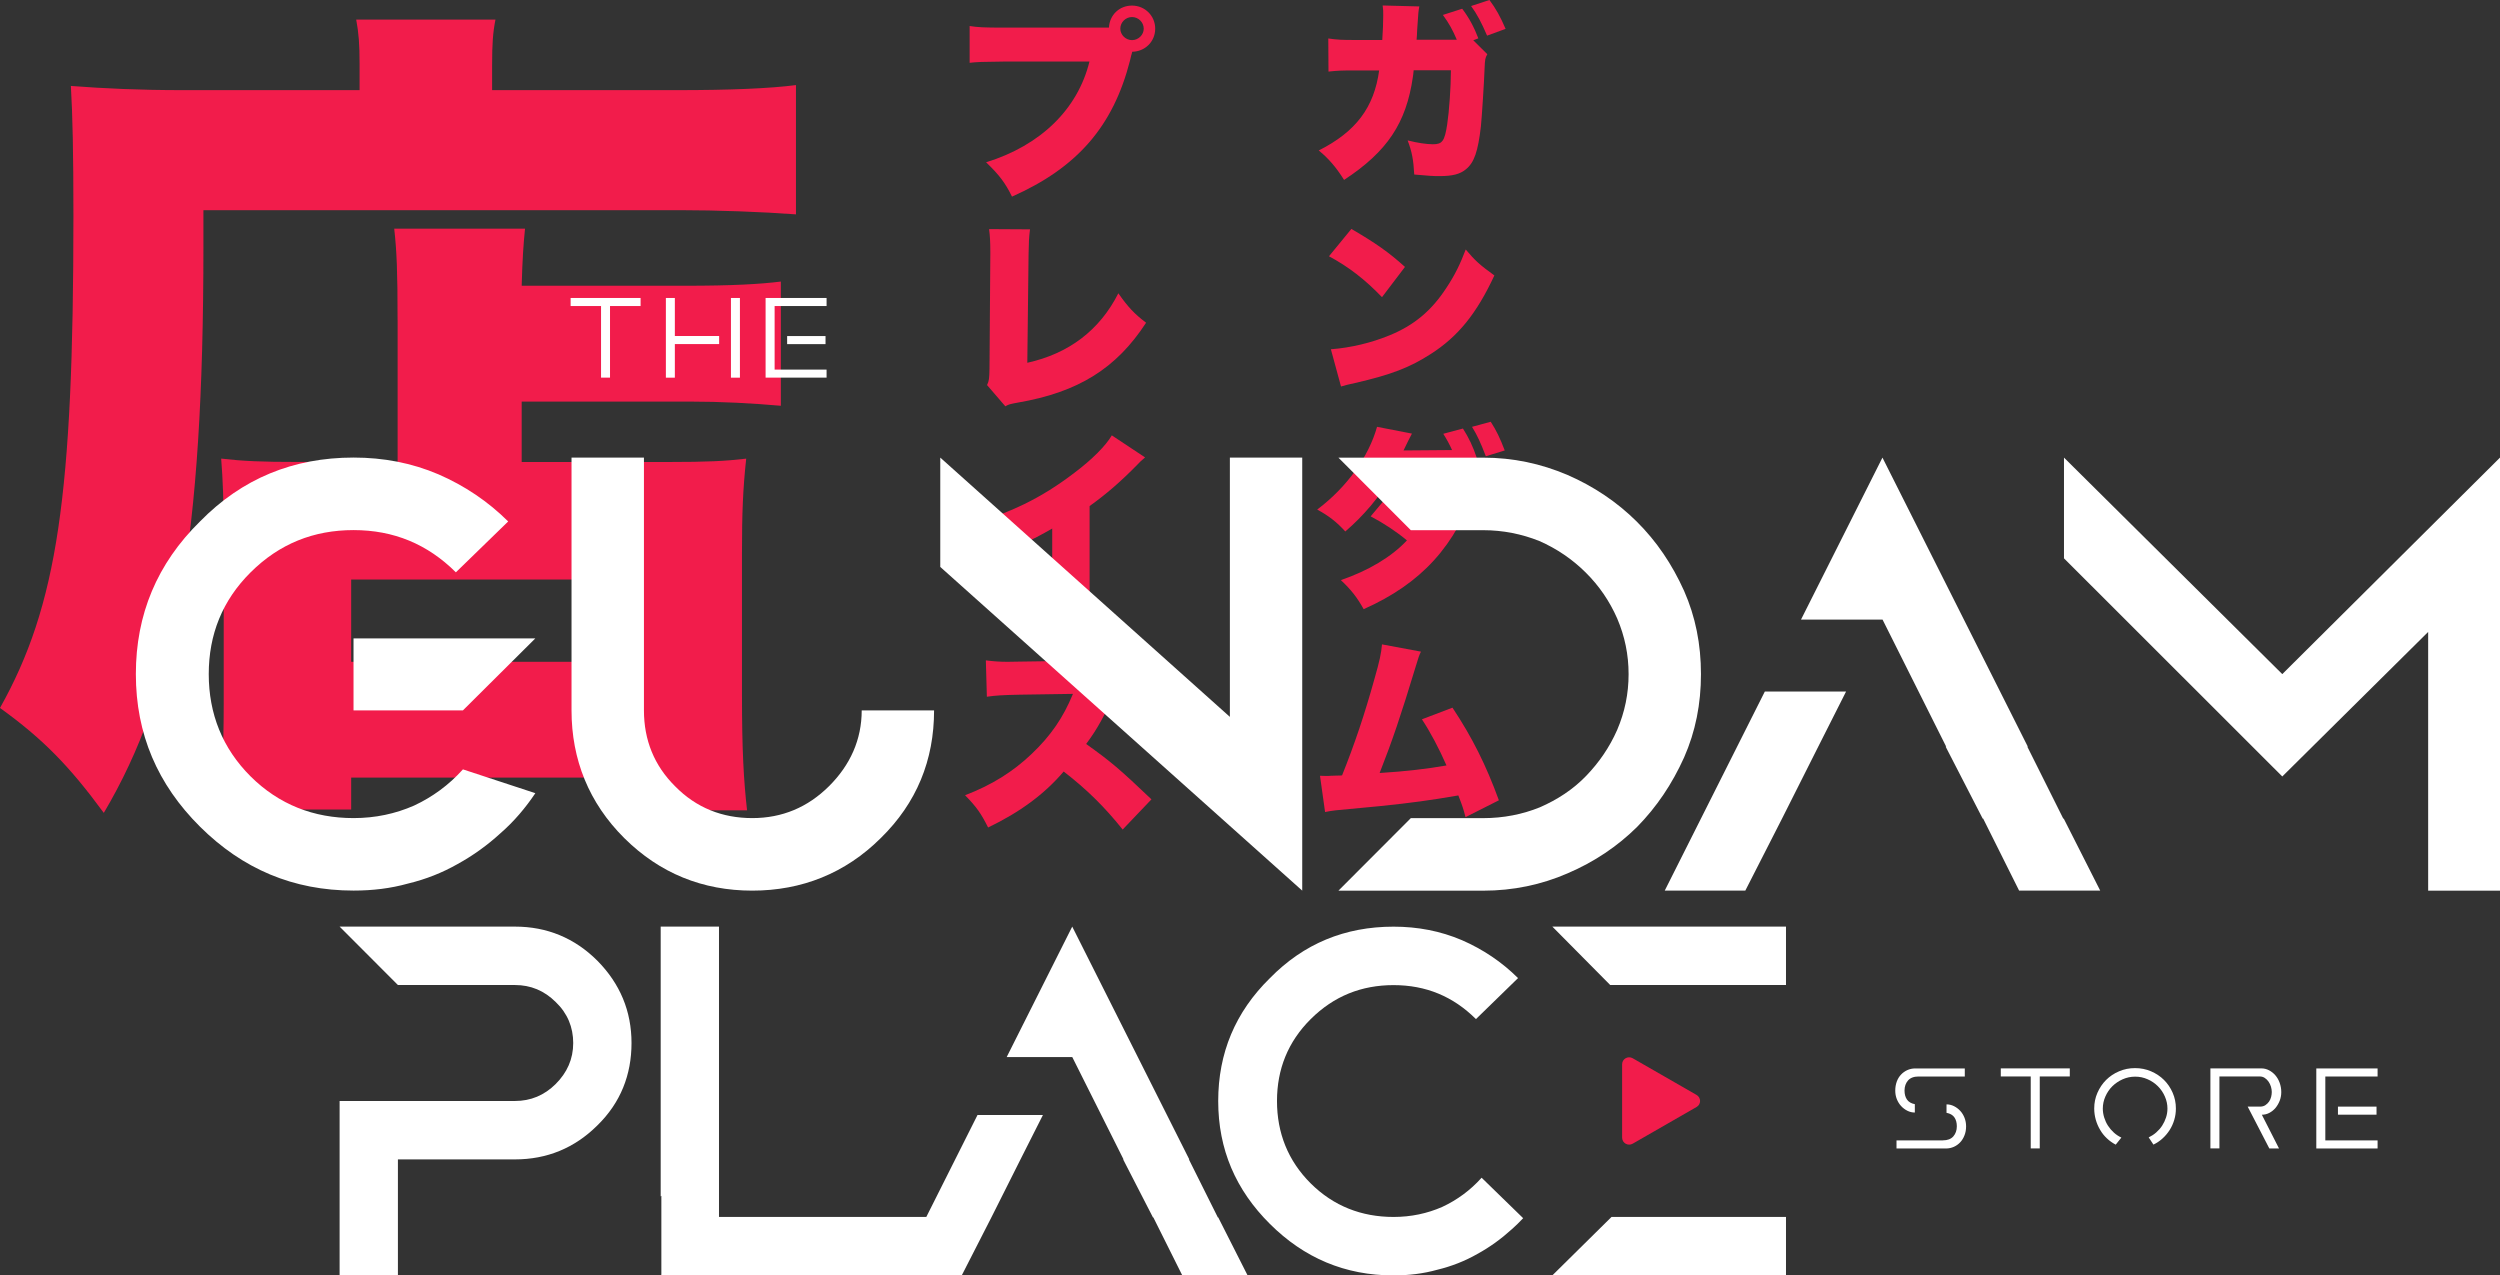
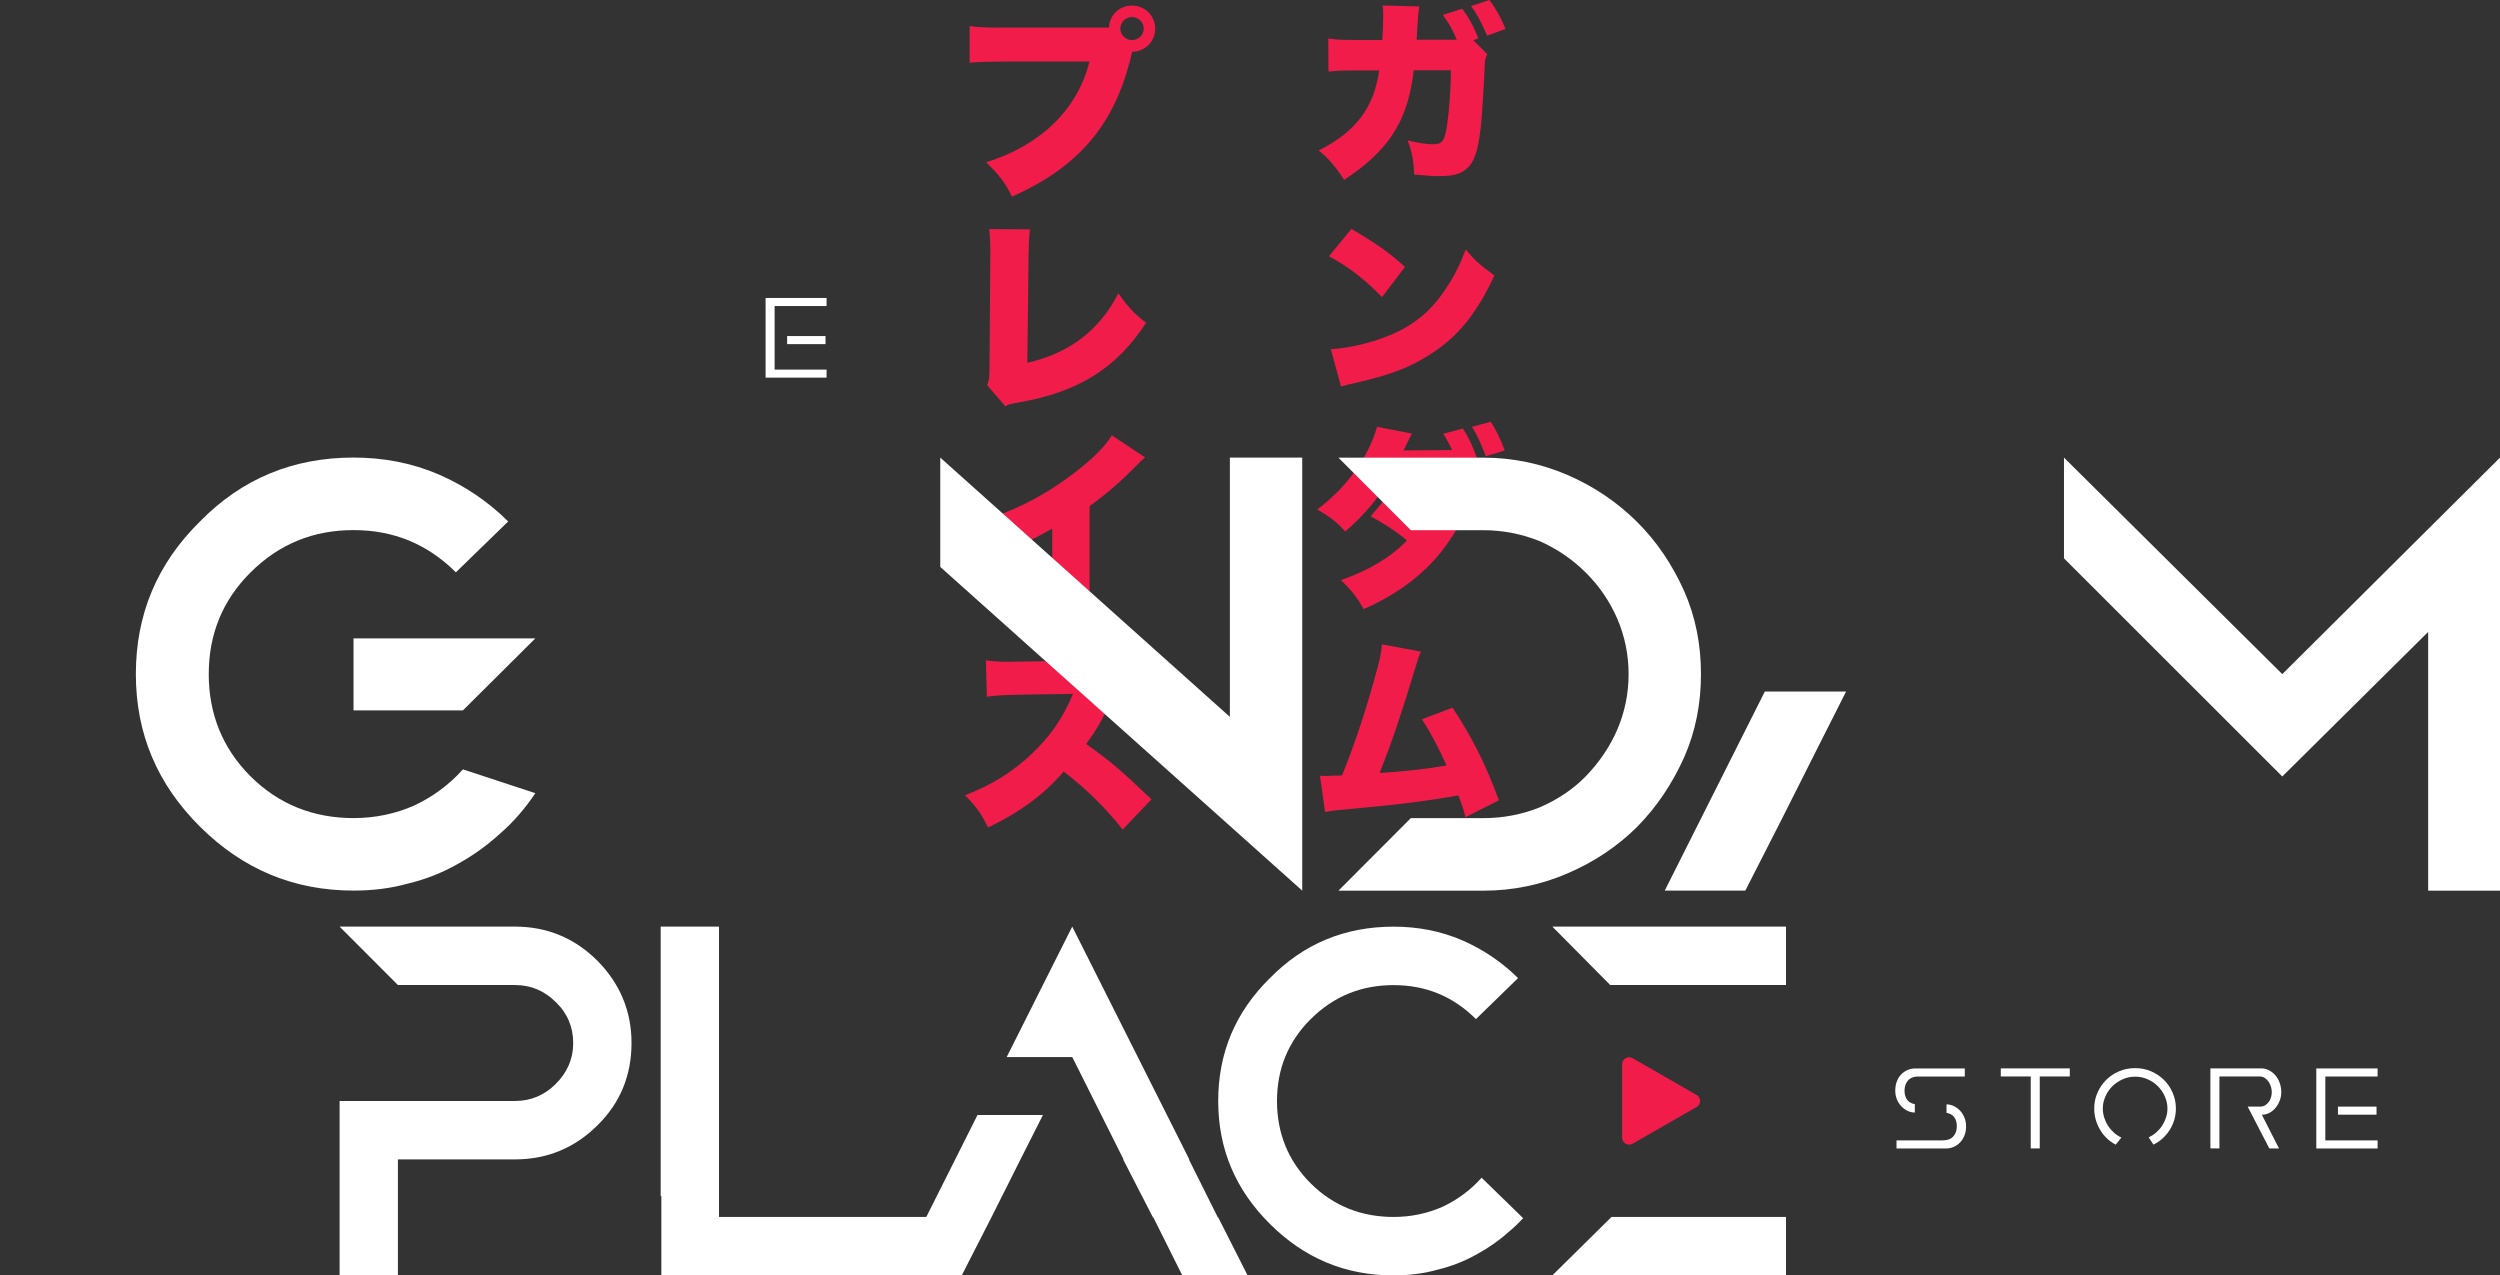
<svg xmlns="http://www.w3.org/2000/svg" width="345" height="176" viewBox="0 0 345 176" fill="none">
  <rect x="0" y="0" width="345" height="176" fill="#333333" stroke="none" />
  <g clip-path="url(#clip0)">
    <path d="M156.219 7.257L156.193 7.369C156.166 7.481 156.14 7.567 156.107 7.652L155.934 8.383C153.61 17.432 148.676 23.129 139.657 27.133C138.723 25.243 137.929 24.169 136.081 22.398C143.624 20.06 148.729 15.068 150.345 8.495H138.491C135.485 8.522 134.803 8.555 133.809 8.667V3.589C134.889 3.76 135.677 3.813 138.571 3.813H153.034C153.12 2.061 154.478 0.771 156.213 0.771C158.001 0.771 159.418 2.18 159.418 3.958C159.418 5.736 158.027 7.112 156.239 7.145L156.219 7.257ZM154.603 3.958C154.603 4.801 155.338 5.538 156.219 5.538C157.1 5.538 157.835 4.807 157.835 3.958C157.835 3.082 157.1 2.351 156.219 2.351C155.338 2.351 154.603 3.082 154.603 3.958Z" fill="#F21C4B" />
    <path d="M142.14 31.65C142.001 32.724 141.968 33.455 141.942 35.121L141.769 50.064C147.498 48.793 151.749 45.579 154.332 40.475C155.636 42.332 156.517 43.294 158.16 44.538C154.047 50.854 148.802 54.127 140.438 55.563C139.385 55.76 139.22 55.787 138.736 56.07L136.213 53.139C136.498 52.547 136.525 52.237 136.551 50.828L136.664 35.147C136.664 35.009 136.664 34.838 136.664 34.693C136.664 33.369 136.611 32.467 136.491 31.617L142.14 31.65Z" fill="#F21C4B" />
    <path d="M158.02 63.123C157.398 63.656 157.365 63.689 156.914 64.163C154.676 66.449 152.663 68.194 150.365 69.834V80.687C150.365 82.998 150.392 83.729 150.537 85.257H145.034C145.173 83.762 145.206 83.143 145.206 80.72V72.935C142.259 74.654 139.988 75.668 135.935 77.111C135.167 75.221 134.604 74.292 133.213 72.573C139.366 70.854 143.703 68.74 148.272 65.243C150.709 63.413 152.61 61.496 153.431 60.08L158.02 63.123Z" fill="#F21C4B" />
    <path d="M154.928 114.477C152.458 111.376 149.968 108.926 146.789 106.469C144.127 109.597 140.75 112.08 136.359 114.194C135.366 112.219 134.77 111.376 133.18 109.742C136.869 108.333 139.789 106.496 142.365 104.046C145.001 101.537 146.729 99.028 148.067 95.754L140.697 95.867C138.26 95.919 137.352 95.978 136.187 96.15L136.048 91.131C137.154 91.27 137.922 91.329 139.028 91.329C139.253 91.329 139.789 91.329 140.617 91.303L150.312 91.164C151.643 91.138 151.815 91.138 152.577 90.855L155.074 93.39C154.65 93.812 154.478 94.095 154.054 95.056C152.55 98.58 151.471 100.555 149.888 102.669C153.319 105.119 154.484 106.107 158.901 110.309L154.928 114.477Z" fill="#F21C4B" />
-     <path d="M49.621 8.732C49.621 6.184 49.508 4.564 49.157 2.707H68.375C68.024 4.445 67.911 6.065 67.911 8.963V12.44H93.42C100.758 12.44 106.234 12.21 109.843 11.742V29.582C105.181 29.233 98.897 29.003 93.771 29.003H28.072C28.072 31.203 28.072 32.941 28.072 34.1C28.072 74.299 24.343 95.267 14.324 112.179C9.556 105.692 5.94 101.985 0 97.697C7.92 83.565 10.132 68.391 10.132 29.813C10.132 21.127 10.02 15.911 9.781 11.861C14.324 12.21 19.33 12.44 25.158 12.44H49.621V8.732ZM54.865 44.183C54.865 37.465 54.753 34.686 54.402 31.558H72.454C72.222 33.876 72.103 35.615 71.991 39.434H94.592C101.115 39.434 104.956 39.204 107.757 38.855V55.997C103.797 55.648 99.486 55.418 95.175 55.418H71.991V63.755H92.261C97.506 63.755 100.069 63.637 102.976 63.294C102.513 67.581 102.393 70.94 102.393 76.268V95.959C102.393 103.486 102.625 107.661 103.095 111.83H84.566V107.312H48.462V111.711H30.171C30.635 108.353 30.873 103.367 30.873 96.999V73.713C30.873 69.313 30.754 66.185 30.522 63.288C33.555 63.637 36.111 63.749 41.124 63.749H54.872V44.183H54.865ZM48.462 91.329H84.573V79.975H48.462V91.329Z" fill="#F21C4B" />
    <path d="M201.052 5.512C200.463 4.123 199.979 3.24 199.118 2.061L201.78 1.205C202.721 2.437 203.423 3.747 204.012 5.295L203.31 5.558L205.25 7.481C204.952 8.015 204.926 8.179 204.873 9.437C204.82 11.123 204.495 16.201 204.363 17.458C203.959 20.909 203.449 22.43 202.29 23.366C201.482 24.037 200.436 24.301 198.688 24.301C197.608 24.301 197.343 24.274 195.165 24.084C195.059 22.049 194.84 20.903 194.251 19.375C195.595 19.724 196.913 19.908 197.747 19.908C199.039 19.908 199.363 19.48 199.714 17.155C199.986 15.364 200.224 12.019 200.224 9.694H195.085L195.032 10.227L194.979 10.603C194.065 16.997 191.43 20.922 185.483 24.828C184.377 23.063 183.304 21.831 181.986 20.764C187.125 18.17 189.622 14.831 190.324 9.72H186.96C185.132 9.72 184.562 9.747 183.331 9.878L183.304 5.308C184.543 5.492 185.211 5.519 187.046 5.519H190.754C190.834 4.478 190.887 2.924 190.887 2.094C190.887 1.534 190.887 1.317 190.807 0.757L195.867 0.889C195.761 1.422 195.708 1.772 195.569 4.123C195.542 4.768 195.542 4.9 195.489 5.486H201.052V5.512ZM205.542 0C206.429 1.179 207.045 2.298 207.773 3.984L205.217 4.919C204.462 3.155 203.846 1.976 203.012 0.83L205.542 0Z" fill="#F21C4B" />
    <path d="M186.49 31.591C189.88 33.573 191.628 34.798 193.887 36.833L190.715 41.008C188.377 38.572 186.092 36.807 183.397 35.365L186.49 31.591ZM183.662 48.2C186.403 47.989 189.231 47.318 191.754 46.277C195.145 44.887 197.562 42.879 199.635 39.672C200.767 37.959 201.489 36.491 202.27 34.429C203.588 36.003 204.204 36.544 206.224 38.012C203.774 43.281 201.217 46.435 197.456 48.845C194.549 50.716 191.999 51.703 186.993 52.856C185.94 53.093 185.781 53.119 185.059 53.337L183.662 48.2Z" fill="#F21C4B" />
    <path d="M204.482 65.132C204.158 65.665 204.131 65.718 203.727 66.975C200.88 75.346 196.171 80.509 188.185 84.065C187.297 82.458 186.437 81.365 185.039 80.055C188.86 78.744 192.032 76.847 194.158 74.575C192.681 73.344 190.933 72.191 189.152 71.256L191.973 67.884C194.257 69.116 195.337 69.781 196.92 70.933C197.886 69.465 198.747 67.614 199.231 66.04L191.781 66.093C190.41 68.53 188.125 71.23 185.648 73.344C184.49 72.06 183.364 71.177 181.774 70.321C185.86 67.246 188.874 63.044 190.032 58.902L194.847 59.837C194.575 60.344 194.198 61.095 193.688 62.161L199.926 62.109H200.383C200.059 61.384 199.714 60.719 199.171 59.863L201.886 59.139C202.721 60.449 203.257 61.602 203.794 63.176L202.88 63.439L204.482 65.132ZM205.721 58.203C206.529 59.461 206.985 60.423 207.654 62.161L205.045 62.965C204.317 61.068 203.86 60.074 203.138 58.902L205.721 58.203Z" fill="#F21C4B" />
    <path d="M196.092 89.926C195.827 90.486 195.767 90.651 195.39 91.909C193.291 98.837 192.138 102.228 190.39 106.673C193.887 106.463 197.059 106.087 199.615 105.633C198.622 103.361 197.383 101.003 196.224 99.265L200.443 97.658C203.184 101.8 205.072 105.574 206.846 110.44L202.244 112.765C201.919 111.534 201.84 111.297 201.251 109.769C197.403 110.44 194.661 110.809 190.496 111.237L184.337 111.823C183.695 111.902 183.503 111.929 182.861 112.06L182.159 107.055C182.668 107.082 182.887 107.082 183.019 107.082C183.178 107.082 183.397 107.082 183.695 107.055L184.529 107.029C184.88 107.029 184.933 107.029 185.205 107.003C186.953 102.643 188.324 98.553 189.668 93.713C190.397 91.171 190.609 90.157 190.715 88.925L196.092 89.926Z" fill="#F21C4B" />
    <path d="M264.751 148.558C264.109 148.558 263.632 148.742 263.308 149.104C262.99 149.473 262.824 149.934 262.824 150.501C262.824 150.994 262.937 151.409 263.162 151.739C263.387 152.068 263.751 152.279 264.248 152.377V153.53C263.877 153.53 263.533 153.444 263.208 153.28C262.884 153.115 262.593 152.898 262.348 152.628C262.096 152.358 261.904 152.035 261.758 151.673C261.612 151.304 261.546 150.915 261.546 150.507C261.546 150.046 261.619 149.631 261.758 149.249C261.897 148.874 262.096 148.551 262.348 148.288C262.599 148.024 262.891 147.814 263.222 147.669C263.553 147.524 263.91 147.445 264.288 147.445H271.142V148.558H264.751ZM268.116 157.369C268.758 157.369 269.235 157.185 269.559 156.823C269.877 156.454 270.043 155.993 270.043 155.427C270.043 154.933 269.93 154.518 269.705 154.195C269.48 153.872 269.116 153.662 268.619 153.569V152.404C268.99 152.404 269.334 152.489 269.659 152.654C269.983 152.819 270.274 153.036 270.519 153.306C270.771 153.576 270.963 153.899 271.109 154.268C271.248 154.636 271.321 155.025 271.321 155.427C271.321 155.888 271.248 156.309 271.096 156.684C270.95 157.06 270.751 157.383 270.5 157.646C270.248 157.909 269.957 158.12 269.625 158.265C269.294 158.41 268.943 158.489 268.572 158.489H261.718V157.376H268.116V157.369Z" fill="white" />
    <path d="M285.631 147.438V148.551H281.486V158.482H280.241V148.551H276.109V147.438H285.631Z" fill="white" />
    <path d="M290.38 154.221C290.505 154.623 290.678 154.999 290.903 155.348C291.128 155.697 291.399 156.013 291.711 156.296C292.022 156.579 292.373 156.81 292.75 156.987L291.969 157.962C291.519 157.725 291.108 157.435 290.744 157.086C290.373 156.737 290.062 156.349 289.81 155.907C289.552 155.473 289.353 155.005 289.214 154.511C289.075 154.017 289.002 153.504 289.002 152.97C289.002 152.206 289.148 151.482 289.446 150.804C289.744 150.125 290.141 149.532 290.644 149.032C291.148 148.531 291.744 148.13 292.432 147.84C293.121 147.544 293.856 147.399 294.638 147.399C295.419 147.399 296.154 147.544 296.843 147.84C297.532 148.136 298.128 148.531 298.631 149.032C299.134 149.532 299.538 150.125 299.83 150.804C300.128 151.482 300.273 152.206 300.273 152.97C300.273 153.51 300.2 154.037 300.048 154.538C299.902 155.038 299.691 155.506 299.419 155.934C299.147 156.362 298.816 156.757 298.439 157.099C298.061 157.448 297.638 157.732 297.174 157.955L296.518 156.961C296.889 156.783 297.234 156.559 297.552 156.283C297.869 156.006 298.148 155.69 298.373 155.348C298.598 154.999 298.777 154.623 298.909 154.221C299.042 153.82 299.108 153.405 299.108 152.983C299.108 152.404 298.989 151.851 298.75 151.311C298.512 150.771 298.194 150.303 297.79 149.901C297.386 149.5 296.916 149.177 296.373 148.94C295.83 148.696 295.26 148.578 294.658 148.578C294.055 148.578 293.479 148.696 292.929 148.94C292.386 149.183 291.909 149.506 291.505 149.901C291.101 150.303 290.784 150.771 290.545 151.311C290.307 151.851 290.188 152.404 290.188 152.983C290.188 153.405 290.254 153.82 290.38 154.221Z" fill="white" />
    <path d="M310.18 152.713H311.889C312.173 152.713 312.418 152.647 312.617 152.516C312.816 152.384 312.988 152.219 313.127 152.022C313.266 151.824 313.359 151.6 313.418 151.37C313.478 151.133 313.505 150.909 313.505 150.698C313.505 150.461 313.465 150.217 313.392 149.961C313.312 149.704 313.207 149.48 313.061 149.269C312.922 149.065 312.743 148.894 312.538 148.755C312.332 148.617 312.094 148.551 311.836 148.551H306.28V158.482H305.035V147.438H312.067C312.438 147.438 312.783 147.524 313.12 147.695C313.452 147.866 313.743 148.097 313.995 148.387C314.246 148.676 314.445 149.019 314.591 149.421C314.736 149.822 314.816 150.25 314.816 150.711C314.816 151.126 314.743 151.515 314.604 151.89C314.458 152.259 314.266 152.595 314.028 152.885C313.783 153.174 313.498 153.405 313.173 153.576C312.849 153.747 312.498 153.833 312.134 153.833L314.504 158.489H313.167L310.18 152.713Z" fill="white" />
    <path d="M319.65 158.489V147.445H328.107V148.558H320.895V157.376H328.107V158.489H319.65ZM327.961 152.713V153.826H322.637V152.713H327.961Z" fill="white" />
    <path d="M48.786 88.096H73.878L63.885 98.033H48.786V88.096Z" fill="white" />
-     <path d="M128.902 98.033C128.902 104.909 126.498 110.809 121.538 115.663C116.658 120.516 110.645 122.907 103.811 122.907C96.976 122.907 91.043 120.516 86.156 115.663C81.275 110.809 78.871 104.829 78.871 98.033V63.149H88.864V98.033C88.864 102.143 90.294 105.653 93.149 108.491C96.076 111.481 99.685 112.897 103.817 112.897C107.949 112.897 111.479 111.402 114.406 108.491C117.333 105.58 118.916 102.064 118.916 98.033H128.902Z" fill="white" />
    <path d="M179.708 63.149V122.762V122.835V122.907L129.757 78.237V63.149L169.722 98.929V63.149H179.708Z" fill="white" />
    <path d="M234.733 93.028C234.733 97.138 233.984 100.944 232.402 104.533C230.746 108.195 228.647 111.329 225.938 114.095C223.236 116.782 220.005 118.949 216.323 120.523C212.72 122.09 208.813 122.914 204.681 122.914H184.702L194.695 112.903H204.688C207.469 112.903 210.098 112.383 212.502 111.408C214.906 110.361 217.084 108.945 218.886 107.075C220.687 105.205 222.117 103.117 223.17 100.727C224.223 98.264 224.746 95.722 224.746 93.035C224.746 90.348 224.223 87.806 223.17 85.343C222.117 82.952 220.694 80.858 218.813 78.994C217.012 77.203 214.833 75.708 212.429 74.661C210.025 73.693 207.396 73.166 204.694 73.166H194.695L184.702 63.156H204.681C208.813 63.156 212.641 63.979 216.323 65.546C219.925 67.114 223.157 69.28 225.866 71.974C228.647 74.74 230.746 77.875 232.402 81.536C233.978 85.106 234.733 88.919 234.733 93.028Z" fill="white" />
    <path d="M284.83 63.149L314.955 93.028L345 63.149V122.914H335.086V87.206L314.955 107.154L284.83 77.051V63.149Z" fill="white" />
    <path d="M229.733 122.907H240.852L245.957 112.897L250.918 103.038L254.758 95.432H243.547L229.733 122.907Z" fill="white" />
-     <path d="M284.797 112.969H284.731L279.771 103.038H279.837L259.778 63.149L248.54 85.501H259.771H259.791L268.572 103.038H268.5L273.612 112.969H273.678L278.638 122.907H289.83L284.797 112.969Z" fill="white" />
    <path d="M63.885 106.173L73.878 109.459C72.527 111.474 70.951 113.345 69.07 114.984C67.269 116.631 65.315 118.047 63.137 119.245C61.031 120.437 58.779 121.34 56.303 121.932C53.899 122.604 51.422 122.9 48.793 122.9C40.455 122.9 33.469 119.91 27.608 114.089C21.747 108.261 18.748 101.313 18.748 93.022C18.748 84.803 21.675 77.782 27.608 71.954C33.389 66.053 40.455 63.143 48.793 63.143C52.925 63.143 56.832 63.887 60.514 65.461C64.117 67.028 67.348 69.195 70.13 71.961L62.911 78.981C59.004 75.096 54.349 73.153 48.786 73.153C43.303 73.153 38.568 75.023 34.588 78.981C30.681 82.867 28.807 87.569 28.807 93.028C28.807 98.487 30.688 103.262 34.588 107.148C38.495 111.033 43.303 112.897 48.786 112.897C51.793 112.897 54.567 112.298 57.124 111.178C59.68 109.986 61.938 108.34 63.885 106.173Z" fill="white" />
    <path d="M71.064 127.872H46.866L54.912 135.933H71.064C73.242 135.933 75.116 136.717 76.686 138.278C78.322 139.838 79.103 141.768 79.103 143.935C79.103 146.161 78.255 148.024 76.686 149.592C75.116 151.153 73.236 151.936 71.064 151.936H54.912H46.866V176H54.912V159.997H71.064C75.481 159.997 79.288 158.436 82.434 155.308C85.639 152.18 87.149 148.327 87.149 143.941C87.149 139.549 85.579 135.762 82.434 132.575C79.288 129.44 75.481 127.872 71.064 127.872Z" fill="white" />
    <path d="M214.224 176H246.467V167.939H222.389L214.224 176Z" fill="white" />
    <path d="M214.224 127.872L222.21 135.933H246.467V127.872H214.224Z" fill="white" />
    <path d="M199.025 166.556C196.966 167.458 194.728 167.939 192.31 167.939C187.893 167.939 184.026 166.438 180.88 163.31C177.735 160.181 176.225 156.329 176.225 151.943C176.225 147.557 177.735 143.764 180.88 140.635C184.086 137.448 187.9 135.946 192.31 135.946C196.787 135.946 200.535 137.507 203.681 140.635L209.489 134.978C207.25 132.752 204.648 131.007 201.747 129.743C198.78 128.478 195.635 127.879 192.31 127.879C185.596 127.879 179.914 130.224 175.252 134.978C170.47 139.667 168.113 145.324 168.113 151.943C168.113 158.621 170.53 164.212 175.252 168.907C179.967 173.596 185.596 176.007 192.31 176.007C194.43 176.007 196.423 175.763 198.357 175.223C200.35 174.742 202.164 174.018 203.86 173.056C205.615 172.095 207.184 170.949 208.641 169.625C209.164 169.164 209.727 168.611 210.197 168.11L204.462 162.526C202.899 164.271 201.085 165.595 199.025 166.556Z" fill="white" />
    <path d="M127.83 167.939H123.412H103.811H99.221V157.047V149.71V129.196V127.872H91.175V129.196V165.107L91.268 165.022V175.908L91.175 176H91.268H99.221H103.811H123.412H123.777H130.227H132.723L136.842 167.939L140.829 159.997L143.922 153.872H134.895L127.83 167.939Z" fill="white" />
    <path d="M168.06 167.998L164.067 159.997H164.12L147.968 127.872L138.922 145.877H147.961H147.974L155.047 159.997H154.994L159.106 167.998H159.159L163.153 176H172.166L168.113 167.998H168.06Z" fill="white" />
    <path d="M234.123 151.1L225.309 146.036C224.66 145.667 223.852 146.128 223.852 146.872V156.994C223.852 157.738 224.66 158.199 225.309 157.83L234.123 152.766C234.772 152.404 234.772 151.475 234.123 151.1Z" fill="#F21C4B" />
-     <path d="M88.401 41.12V42.233H84.182V52.112H82.944V42.233H78.745V41.12H88.401Z" fill="white" />
-     <path d="M93.129 52.118H91.891V41.12H93.129V46.369H99.241V47.482H93.129V52.118ZM102.109 52.118H100.87V41.12H102.109V52.118Z" fill="white" />
    <path d="M105.652 52.118V41.12H114.068V42.233H106.897V51.005H114.068V52.112H105.652V52.118ZM113.923 46.376V47.489H108.625V46.376H113.923Z" fill="white" />
  </g>
  <defs>
    <clipPath id="clip0">
      <rect width="345" height="176" fill="white" />
    </clipPath>
  </defs>
</svg>